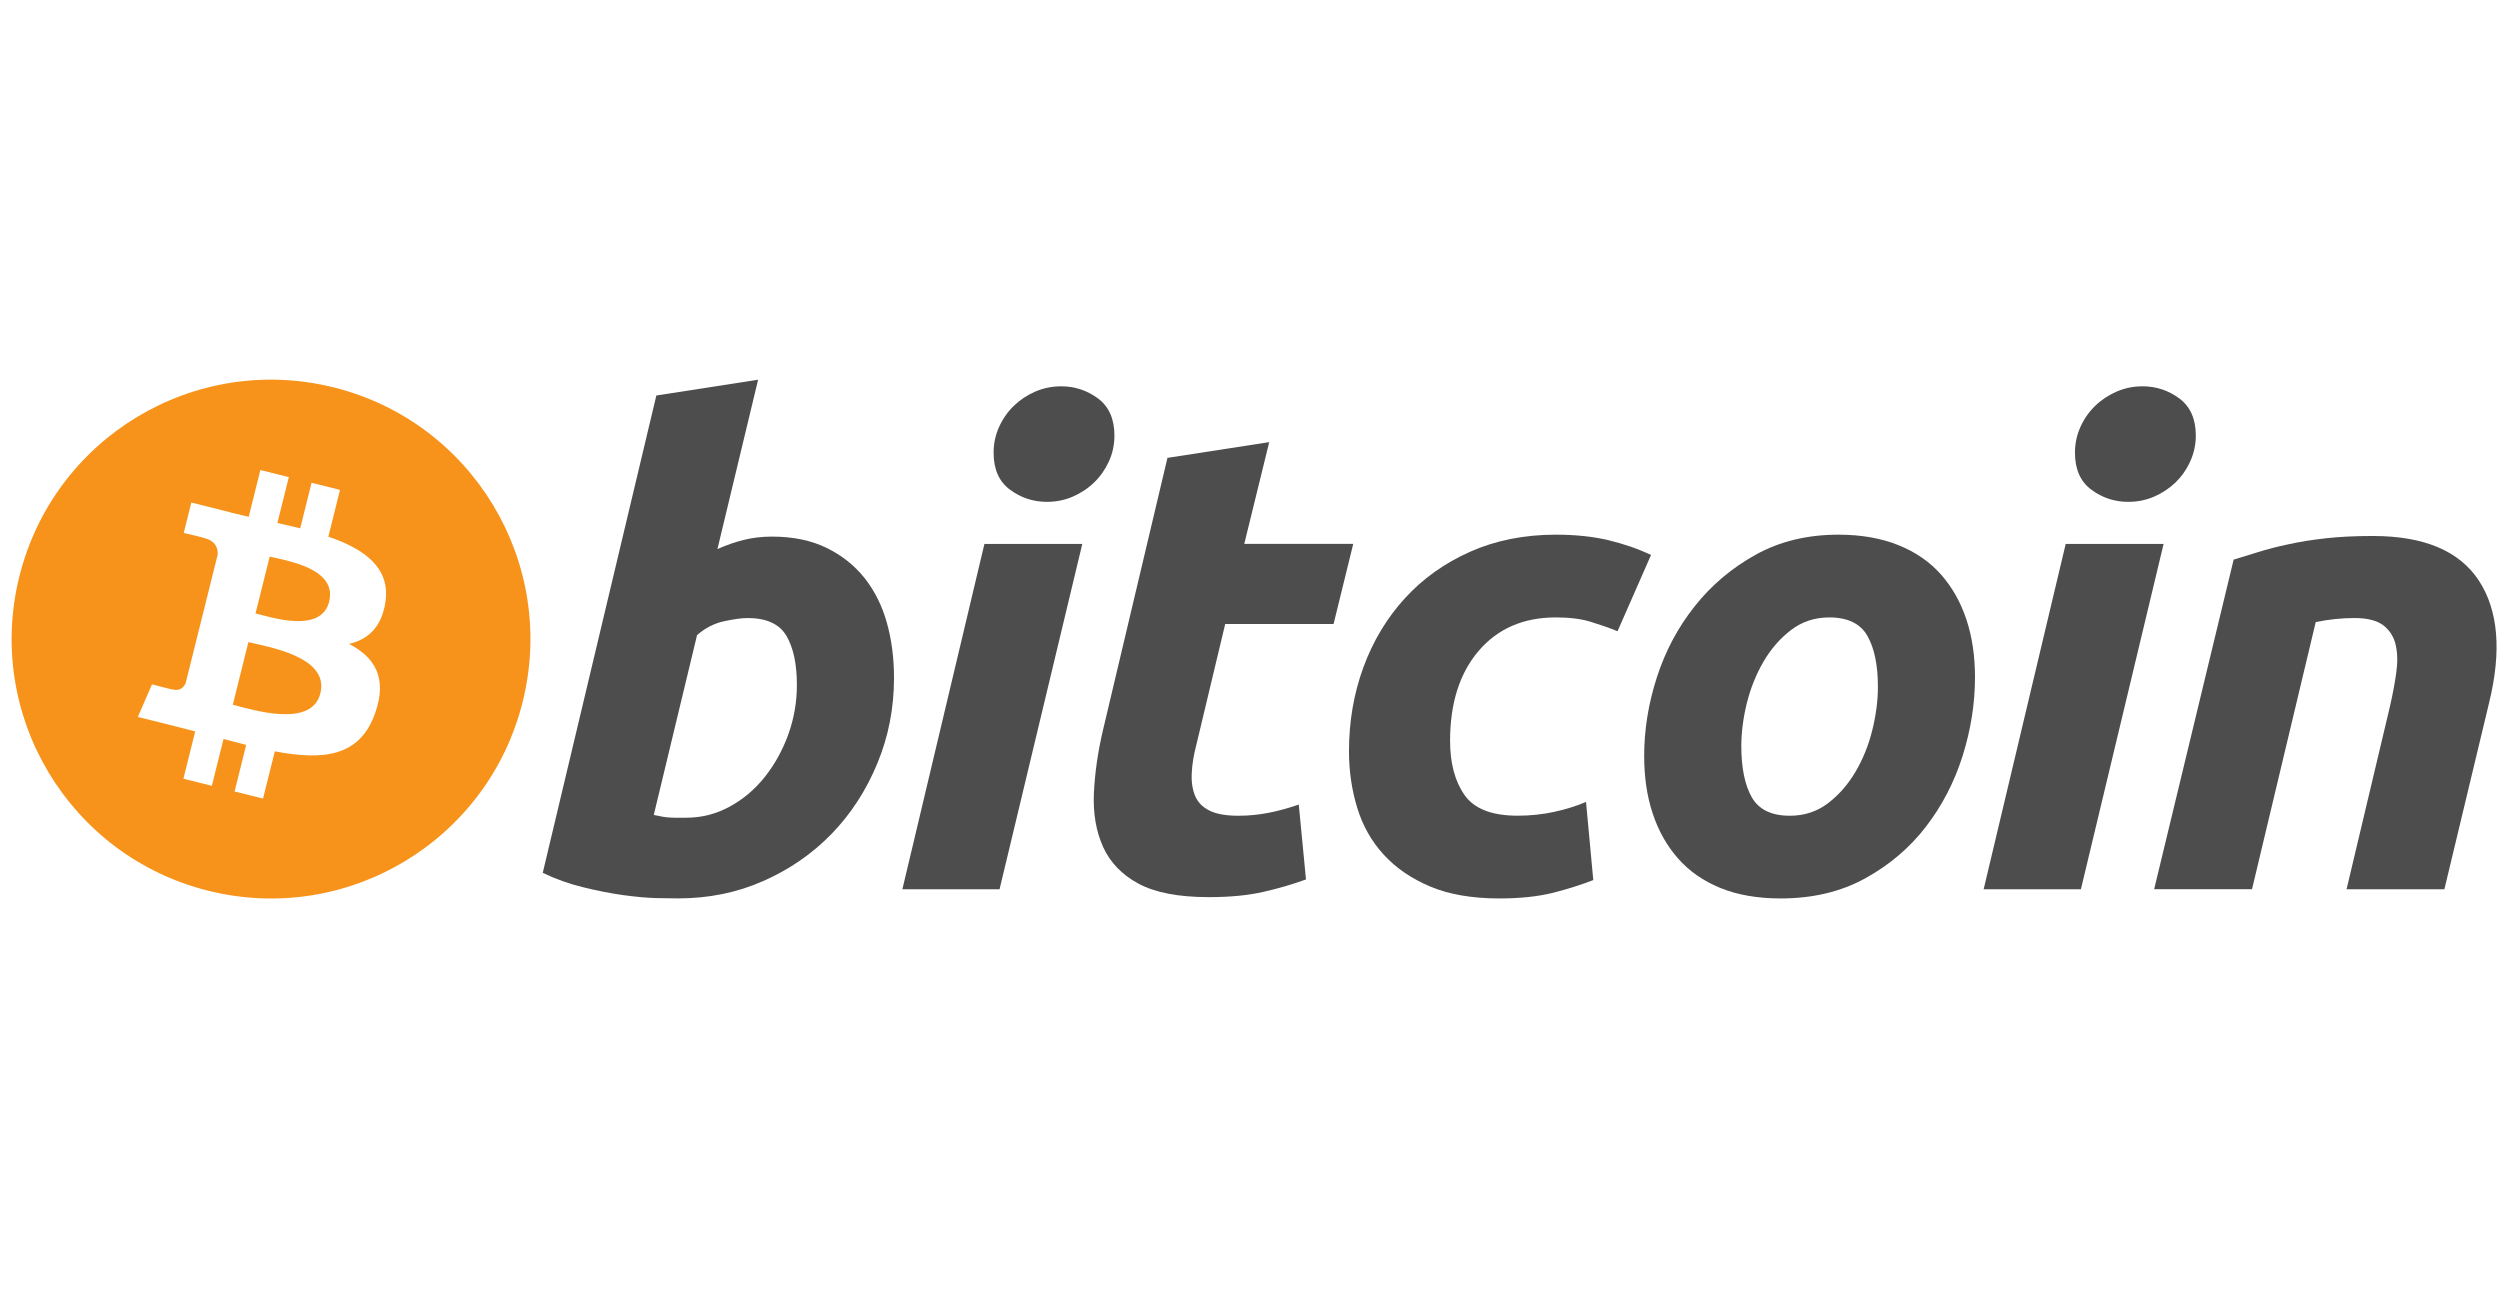
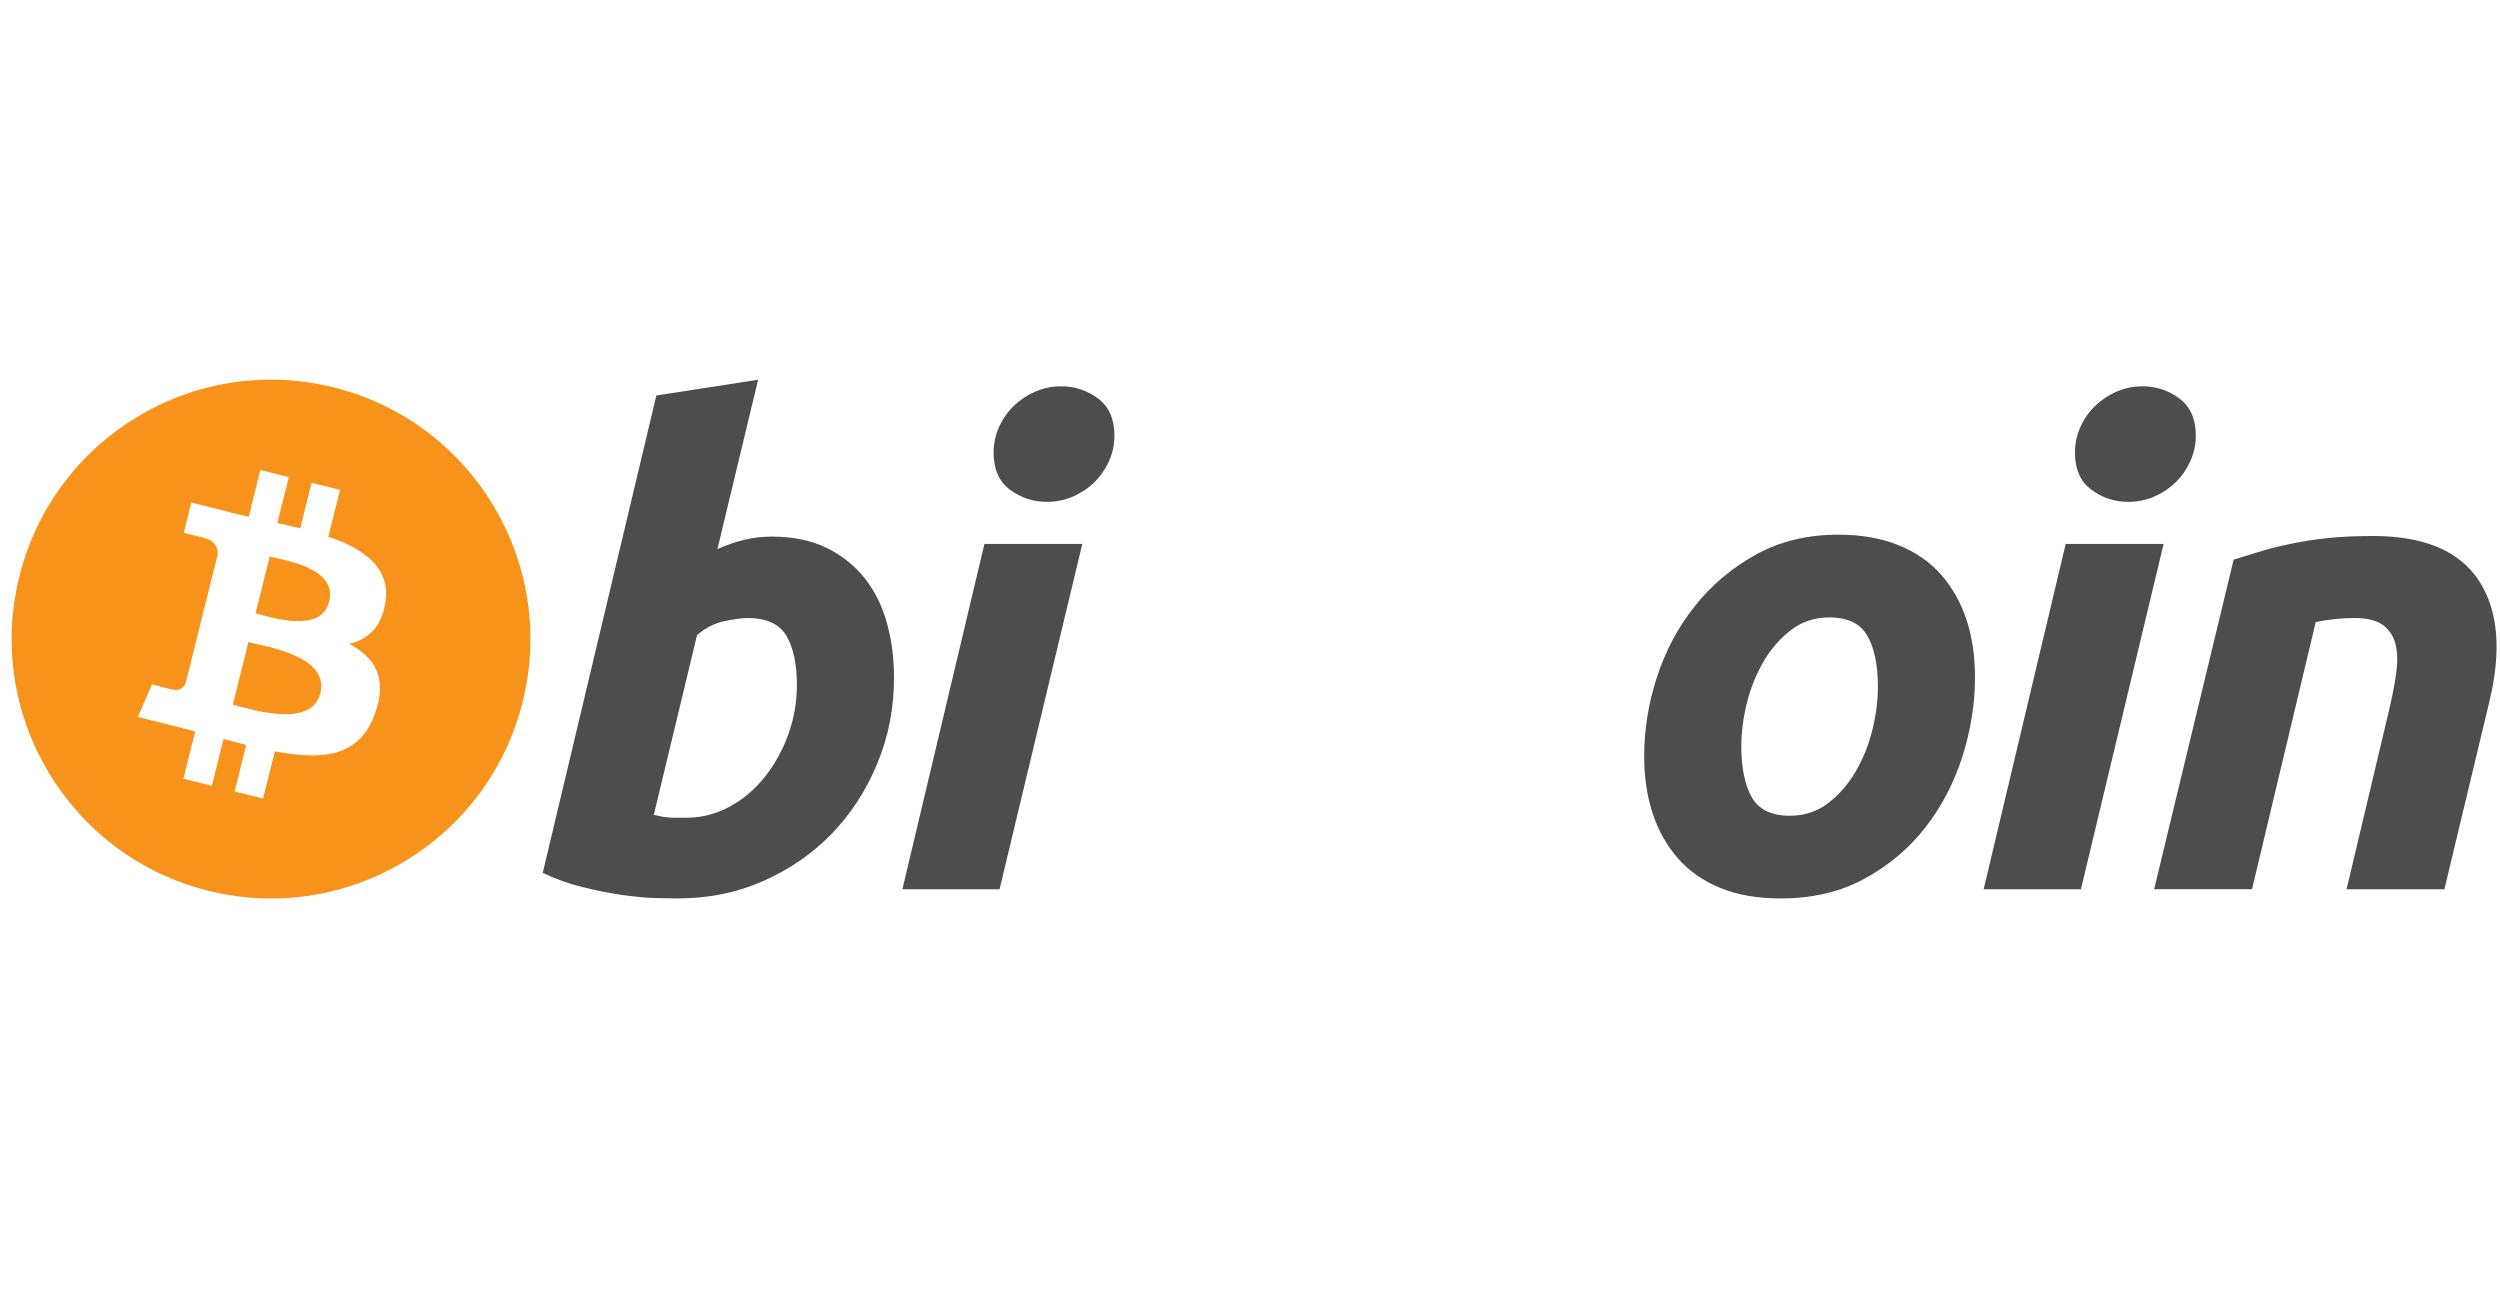
<svg xmlns="http://www.w3.org/2000/svg" width="61" height="32" viewBox="0 0 61 32" fill="none">
  <rect width="61" height="32" fill="#F5F5F5" />
  <rect x="-1393.5" y="-308.5" width="3074" height="826" rx="4.5" fill="#F0F2F5" />
  <rect x="-1393.5" y="-308.5" width="3074" height="826" rx="4.5" stroke="#9747FF" stroke-dasharray="10 5" />
  <path d="M-367 -49C-367 -60.046 -358.046 -69 -347 -69H493C504.046 -69 513 -60.046 513 -49V211.28C513 222.326 504.046 231.28 493 231.28H-347C-358.046 231.28 -367 222.326 -367 211.28V-49Z" fill="white" />
  <g style="mix-blend-mode:luminosity">
    <g clip-path="url(#clip0_334_3846)">
      <path d="M12.753 17.125C11.908 20.516 8.473 22.58 5.081 21.734C1.691 20.889 -0.373 17.454 0.473 14.063C1.318 10.671 4.753 8.607 8.144 9.453C11.535 10.298 13.599 13.733 12.753 17.125Z" fill="#F7931A" />
      <path d="M9.404 14.691C9.53 13.849 8.889 13.396 8.012 13.094L8.296 11.953L7.602 11.78L7.325 12.891C7.142 12.846 6.955 12.803 6.768 12.76L7.047 11.642L6.353 11.469L6.069 12.61C5.917 12.575 5.769 12.541 5.625 12.505L5.626 12.502L4.668 12.262L4.483 13.004C4.483 13.004 4.998 13.122 4.988 13.13C5.269 13.2 5.32 13.386 5.311 13.534L4.987 14.834C5.007 14.838 5.032 14.846 5.059 14.857C5.036 14.851 5.012 14.845 4.986 14.838L4.532 16.66C4.497 16.745 4.41 16.873 4.214 16.824C4.22 16.834 3.709 16.698 3.709 16.698L3.364 17.494L4.268 17.719C4.436 17.761 4.601 17.805 4.763 17.847L4.475 19.001L5.169 19.174L5.454 18.032C5.643 18.083 5.827 18.131 6.007 18.175L5.724 19.312L6.418 19.485L6.706 18.333C7.89 18.557 8.781 18.467 9.155 17.396C9.458 16.533 9.14 16.036 8.517 15.711C8.971 15.607 9.313 15.308 9.404 14.691ZM7.817 16.917C7.603 17.779 6.15 17.313 5.68 17.196L6.061 15.667C6.532 15.785 8.042 16.017 7.817 16.917ZM8.032 14.679C7.836 15.464 6.628 15.065 6.235 14.967L6.581 13.581C6.973 13.678 8.236 13.861 8.032 14.679Z" fill="white" />
      <path d="M18.834 13.093C19.348 13.093 19.791 13.185 20.164 13.366C20.538 13.548 20.847 13.794 21.095 14.103C21.34 14.414 21.522 14.777 21.639 15.193C21.756 15.61 21.814 16.058 21.814 16.538C21.814 17.276 21.679 17.973 21.406 18.629C21.134 19.287 20.764 19.858 20.293 20.344C19.822 20.83 19.267 21.213 18.626 21.496C17.987 21.78 17.291 21.921 16.545 21.921C16.448 21.921 16.279 21.919 16.039 21.914C15.799 21.909 15.524 21.884 15.215 21.842C14.904 21.799 14.576 21.735 14.229 21.649C13.883 21.565 13.553 21.447 13.243 21.297L16.015 9.65L18.498 9.265L17.505 13.398C17.718 13.302 17.932 13.228 18.146 13.174C18.359 13.121 18.589 13.093 18.834 13.093ZM16.752 19.952C17.126 19.952 17.478 19.86 17.809 19.679C18.141 19.498 18.427 19.254 18.667 18.95C18.907 18.645 19.097 18.301 19.236 17.916C19.374 17.532 19.444 17.131 19.444 16.714C19.444 16.201 19.358 15.802 19.188 15.513C19.017 15.225 18.701 15.08 18.242 15.08C18.092 15.08 17.898 15.109 17.658 15.16C17.417 15.214 17.202 15.327 17.008 15.497L15.952 19.886C16.015 19.898 16.072 19.908 16.12 19.918C16.167 19.929 16.219 19.937 16.271 19.942C16.326 19.948 16.388 19.952 16.464 19.952C16.54 19.952 16.634 19.952 16.752 19.952Z" fill="#4D4D4D" />
      <path d="M24.389 21.698H22.018L24.02 13.272H26.408L24.389 21.698ZM25.543 12.245C25.212 12.245 24.912 12.147 24.645 11.949C24.377 11.753 24.244 11.451 24.244 11.044C24.244 10.82 24.29 10.61 24.38 10.412C24.471 10.214 24.591 10.043 24.741 9.899C24.891 9.755 25.064 9.64 25.261 9.554C25.46 9.469 25.67 9.426 25.895 9.426C26.226 9.426 26.524 9.525 26.792 9.722C27.058 9.921 27.192 10.223 27.192 10.627C27.192 10.852 27.147 11.063 27.056 11.261C26.965 11.459 26.846 11.629 26.695 11.774C26.547 11.918 26.372 12.032 26.175 12.118C25.977 12.204 25.767 12.245 25.543 12.245Z" fill="#4D4D4D" />
-       <path d="M28.486 11.172L30.969 10.788L30.36 13.271H33.019L32.539 15.226H29.895L29.191 18.173C29.126 18.419 29.089 18.648 29.079 18.861C29.067 19.076 29.095 19.26 29.159 19.415C29.222 19.57 29.337 19.689 29.503 19.774C29.668 19.86 29.905 19.904 30.216 19.904C30.471 19.904 30.721 19.879 30.962 19.831C31.201 19.784 31.444 19.717 31.69 19.631L31.866 21.458C31.546 21.576 31.199 21.677 30.825 21.762C30.451 21.848 30.007 21.89 29.495 21.89C28.758 21.89 28.187 21.78 27.78 21.562C27.374 21.343 27.087 21.043 26.915 20.664C26.745 20.286 26.67 19.85 26.691 19.359C26.713 18.867 26.787 18.349 26.915 17.805L28.486 11.172Z" fill="#4D4D4D" />
-       <path d="M32.915 18.333C32.915 17.608 33.032 16.923 33.267 16.282C33.502 15.641 33.839 15.08 34.278 14.599C34.714 14.12 35.246 13.741 35.872 13.462C36.495 13.185 37.193 13.046 37.962 13.046C38.443 13.046 38.873 13.091 39.251 13.182C39.631 13.274 39.975 13.393 40.285 13.542L39.468 15.402C39.254 15.315 39.032 15.239 38.803 15.169C38.574 15.099 38.294 15.065 37.962 15.065C37.171 15.065 36.545 15.338 36.079 15.881C35.615 16.426 35.382 17.158 35.382 18.077C35.382 18.622 35.499 19.062 35.735 19.399C35.97 19.736 36.403 19.903 37.032 19.903C37.343 19.903 37.643 19.871 37.93 19.808C38.219 19.744 38.474 19.663 38.699 19.567L38.876 21.474C38.576 21.59 38.246 21.695 37.883 21.787C37.519 21.876 37.086 21.922 36.584 21.922C35.922 21.922 35.361 21.825 34.902 21.634C34.444 21.44 34.064 21.183 33.766 20.857C33.465 20.53 33.25 20.148 33.116 19.71C32.983 19.273 32.915 18.813 32.915 18.333Z" fill="#4D4D4D" />
      <path d="M43.449 21.922C42.883 21.922 42.391 21.836 41.974 21.665C41.558 21.494 41.214 21.255 40.942 20.944C40.669 20.635 40.465 20.269 40.325 19.847C40.185 19.425 40.118 18.958 40.118 18.446C40.118 17.804 40.221 17.163 40.429 16.523C40.636 15.881 40.944 15.305 41.351 14.793C41.755 14.28 42.253 13.861 42.84 13.534C43.426 13.209 44.1 13.046 44.858 13.046C45.413 13.046 45.902 13.132 46.325 13.303C46.746 13.473 47.092 13.714 47.366 14.024C47.637 14.334 47.843 14.699 47.982 15.121C48.121 15.542 48.19 16.01 48.19 16.523C48.19 17.163 48.089 17.804 47.887 18.446C47.685 19.085 47.385 19.663 46.989 20.176C46.594 20.688 46.101 21.107 45.508 21.433C44.915 21.759 44.229 21.922 43.449 21.922ZM44.634 15.065C44.282 15.065 43.972 15.167 43.706 15.369C43.438 15.573 43.214 15.829 43.033 16.138C42.851 16.449 42.715 16.788 42.623 17.156C42.533 17.524 42.488 17.873 42.488 18.205C42.488 18.739 42.575 19.156 42.744 19.455C42.916 19.754 43.225 19.904 43.673 19.904C44.026 19.904 44.335 19.802 44.603 19.599C44.869 19.396 45.093 19.14 45.275 18.83C45.457 18.521 45.594 18.181 45.685 17.812C45.775 17.445 45.821 17.094 45.821 16.763C45.821 16.23 45.735 15.812 45.563 15.513C45.393 15.215 45.082 15.065 44.634 15.065Z" fill="#4D4D4D" />
      <path d="M50.774 21.698H48.401L50.403 13.272H52.792L50.774 21.698ZM51.926 12.245C51.595 12.245 51.295 12.147 51.03 11.949C50.763 11.753 50.629 11.451 50.629 11.044C50.629 10.82 50.675 10.61 50.765 10.412C50.855 10.214 50.976 10.043 51.126 9.899C51.275 9.755 51.45 9.64 51.647 9.554C51.843 9.469 52.054 9.426 52.278 9.426C52.61 9.426 52.909 9.525 53.176 9.722C53.443 9.921 53.578 10.223 53.578 10.627C53.578 10.852 53.53 11.063 53.44 11.261C53.35 11.459 53.23 11.629 53.081 11.774C52.93 11.918 52.757 12.032 52.56 12.118C52.362 12.204 52.151 12.245 51.926 12.245Z" fill="#4D4D4D" />
      <path d="M54.501 13.655C54.681 13.602 54.882 13.539 55.101 13.47C55.32 13.402 55.565 13.337 55.839 13.28C56.11 13.22 56.415 13.172 56.751 13.134C57.087 13.096 57.47 13.078 57.896 13.078C59.147 13.078 60.009 13.442 60.485 14.168C60.96 14.894 61.042 15.888 60.734 17.148L59.643 21.698H57.256L58.313 17.244C58.378 16.965 58.428 16.697 58.466 16.434C58.504 16.174 58.502 15.944 58.457 15.745C58.415 15.549 58.316 15.389 58.162 15.264C58.005 15.142 57.769 15.08 57.448 15.08C57.139 15.08 56.825 15.113 56.504 15.178L54.949 21.697H52.561L54.501 13.655Z" fill="#4D4D4D" />
    </g>
  </g>
  <defs>
    <clipPath id="clip0_334_3846">
      <rect width="60.632" height="32" fill="white" transform="translate(0.284)" />
    </clipPath>
  </defs>
</svg>